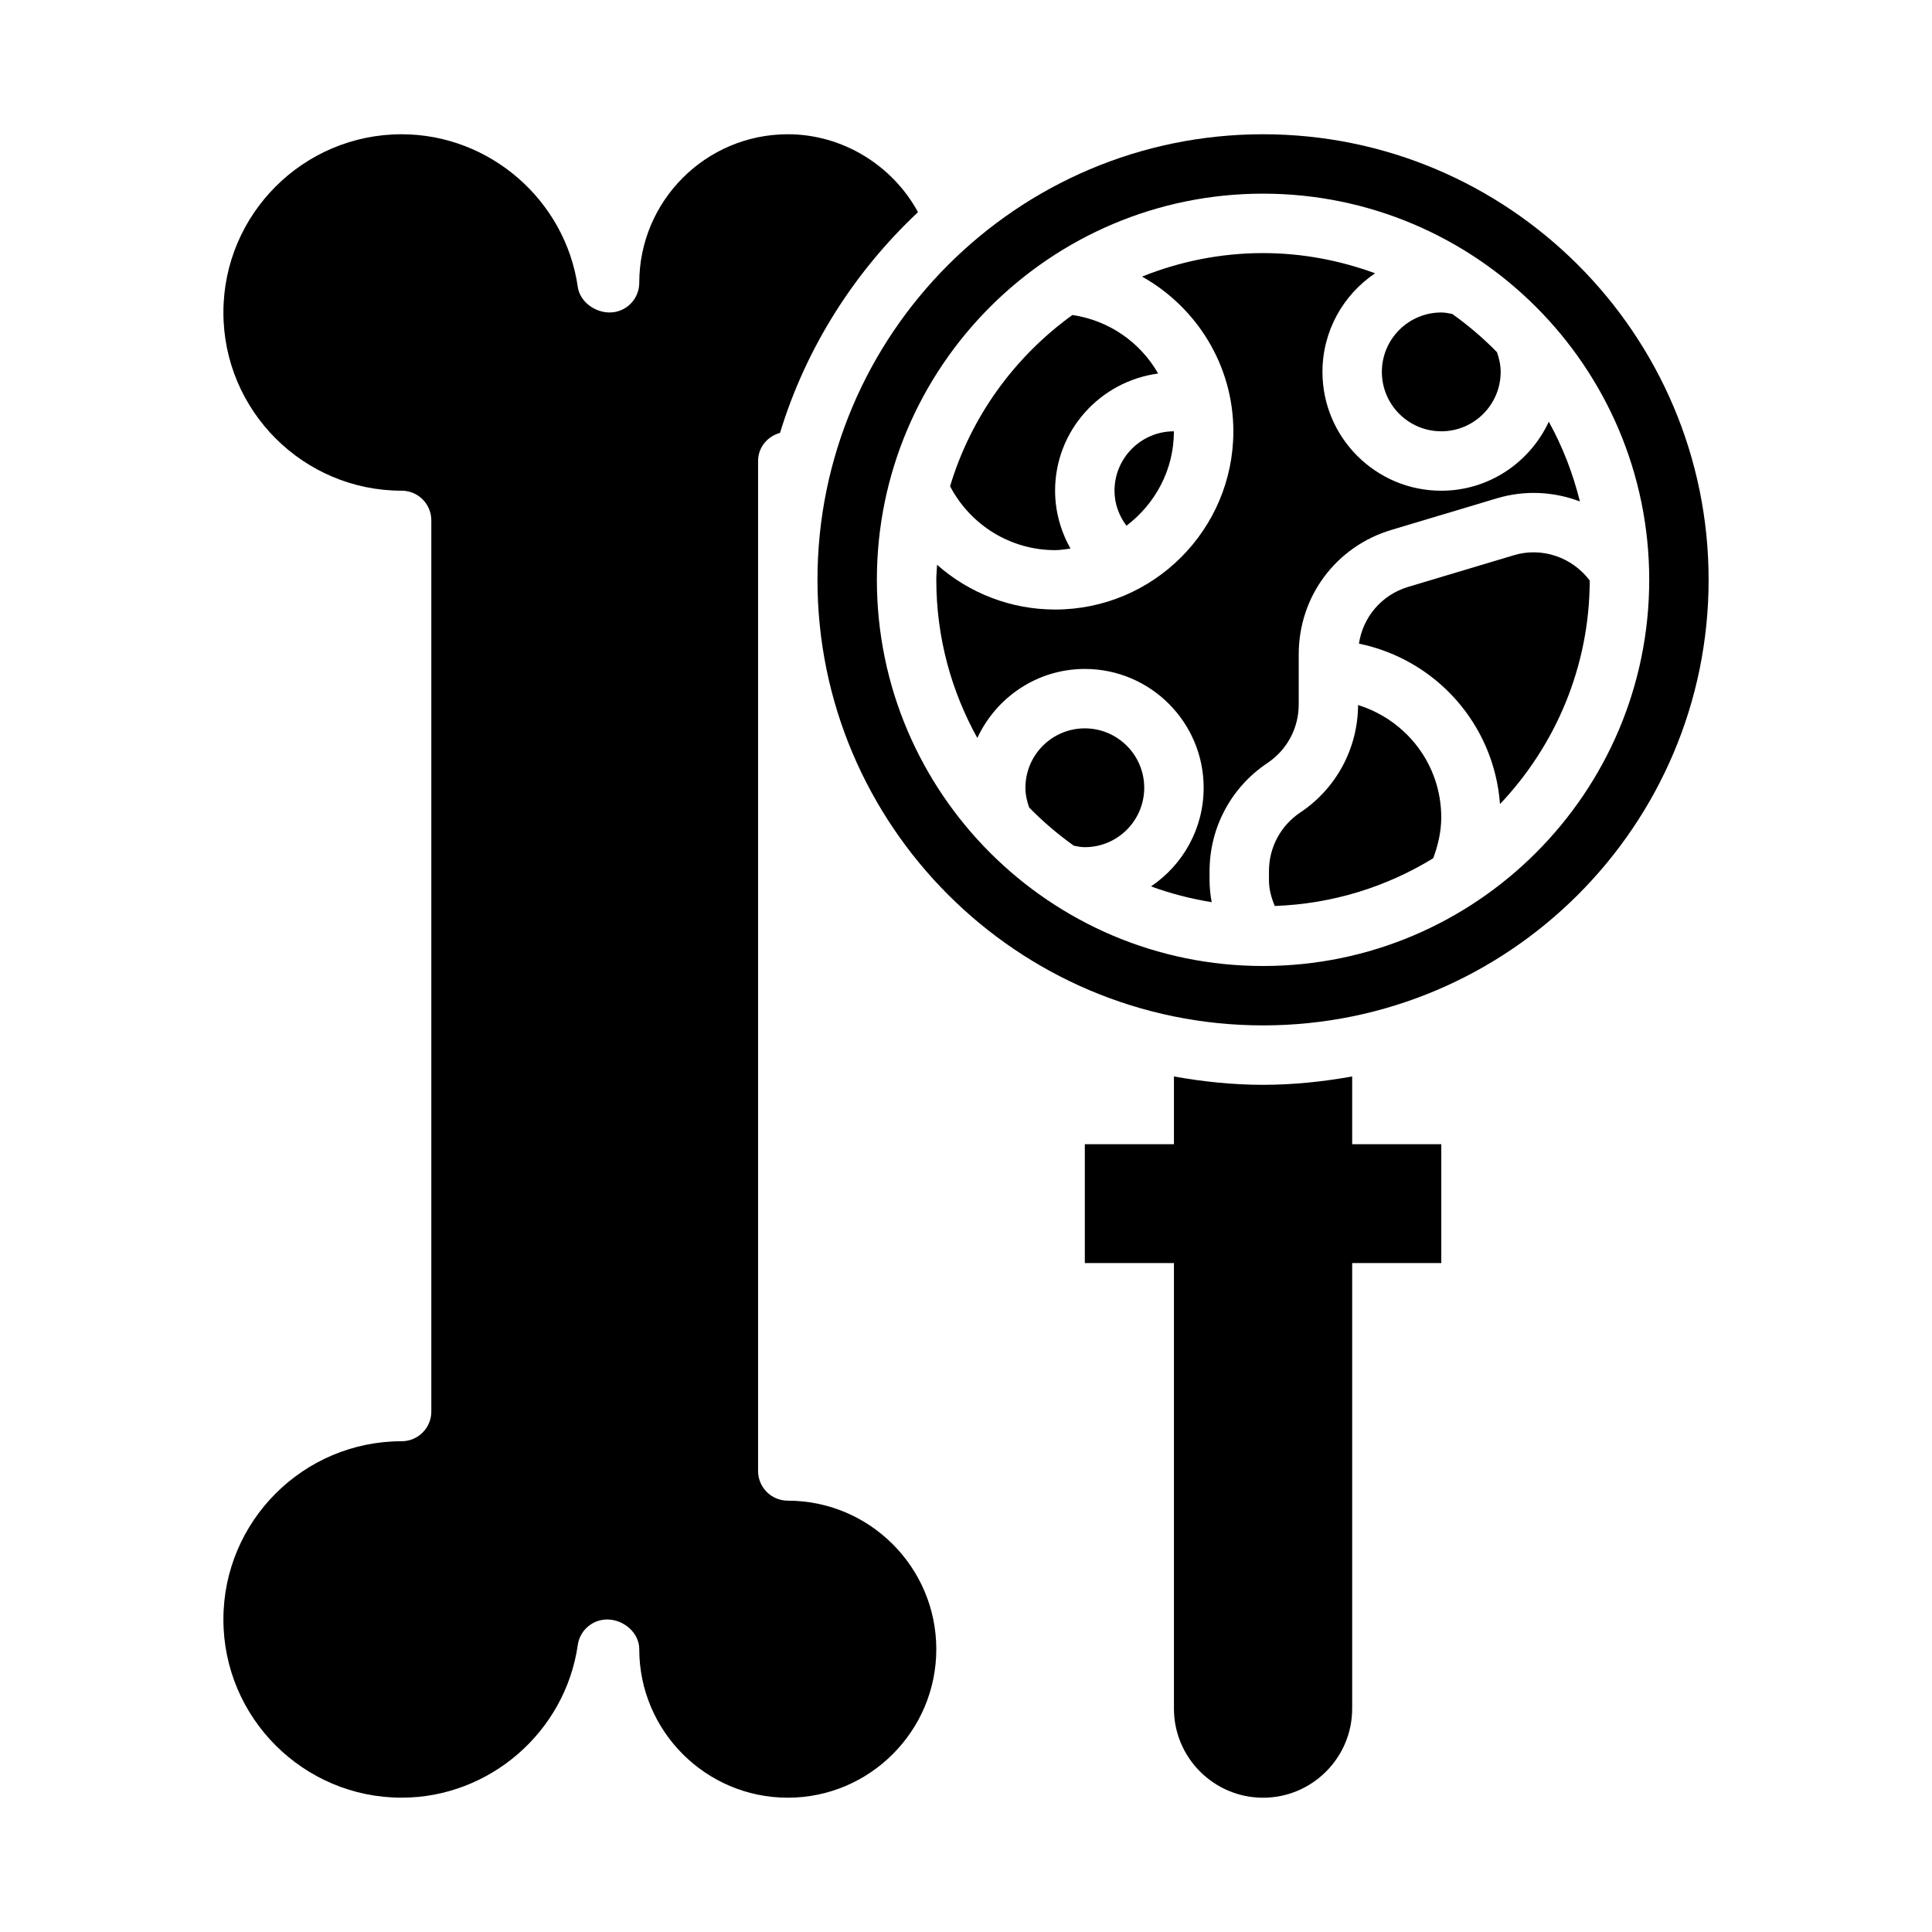
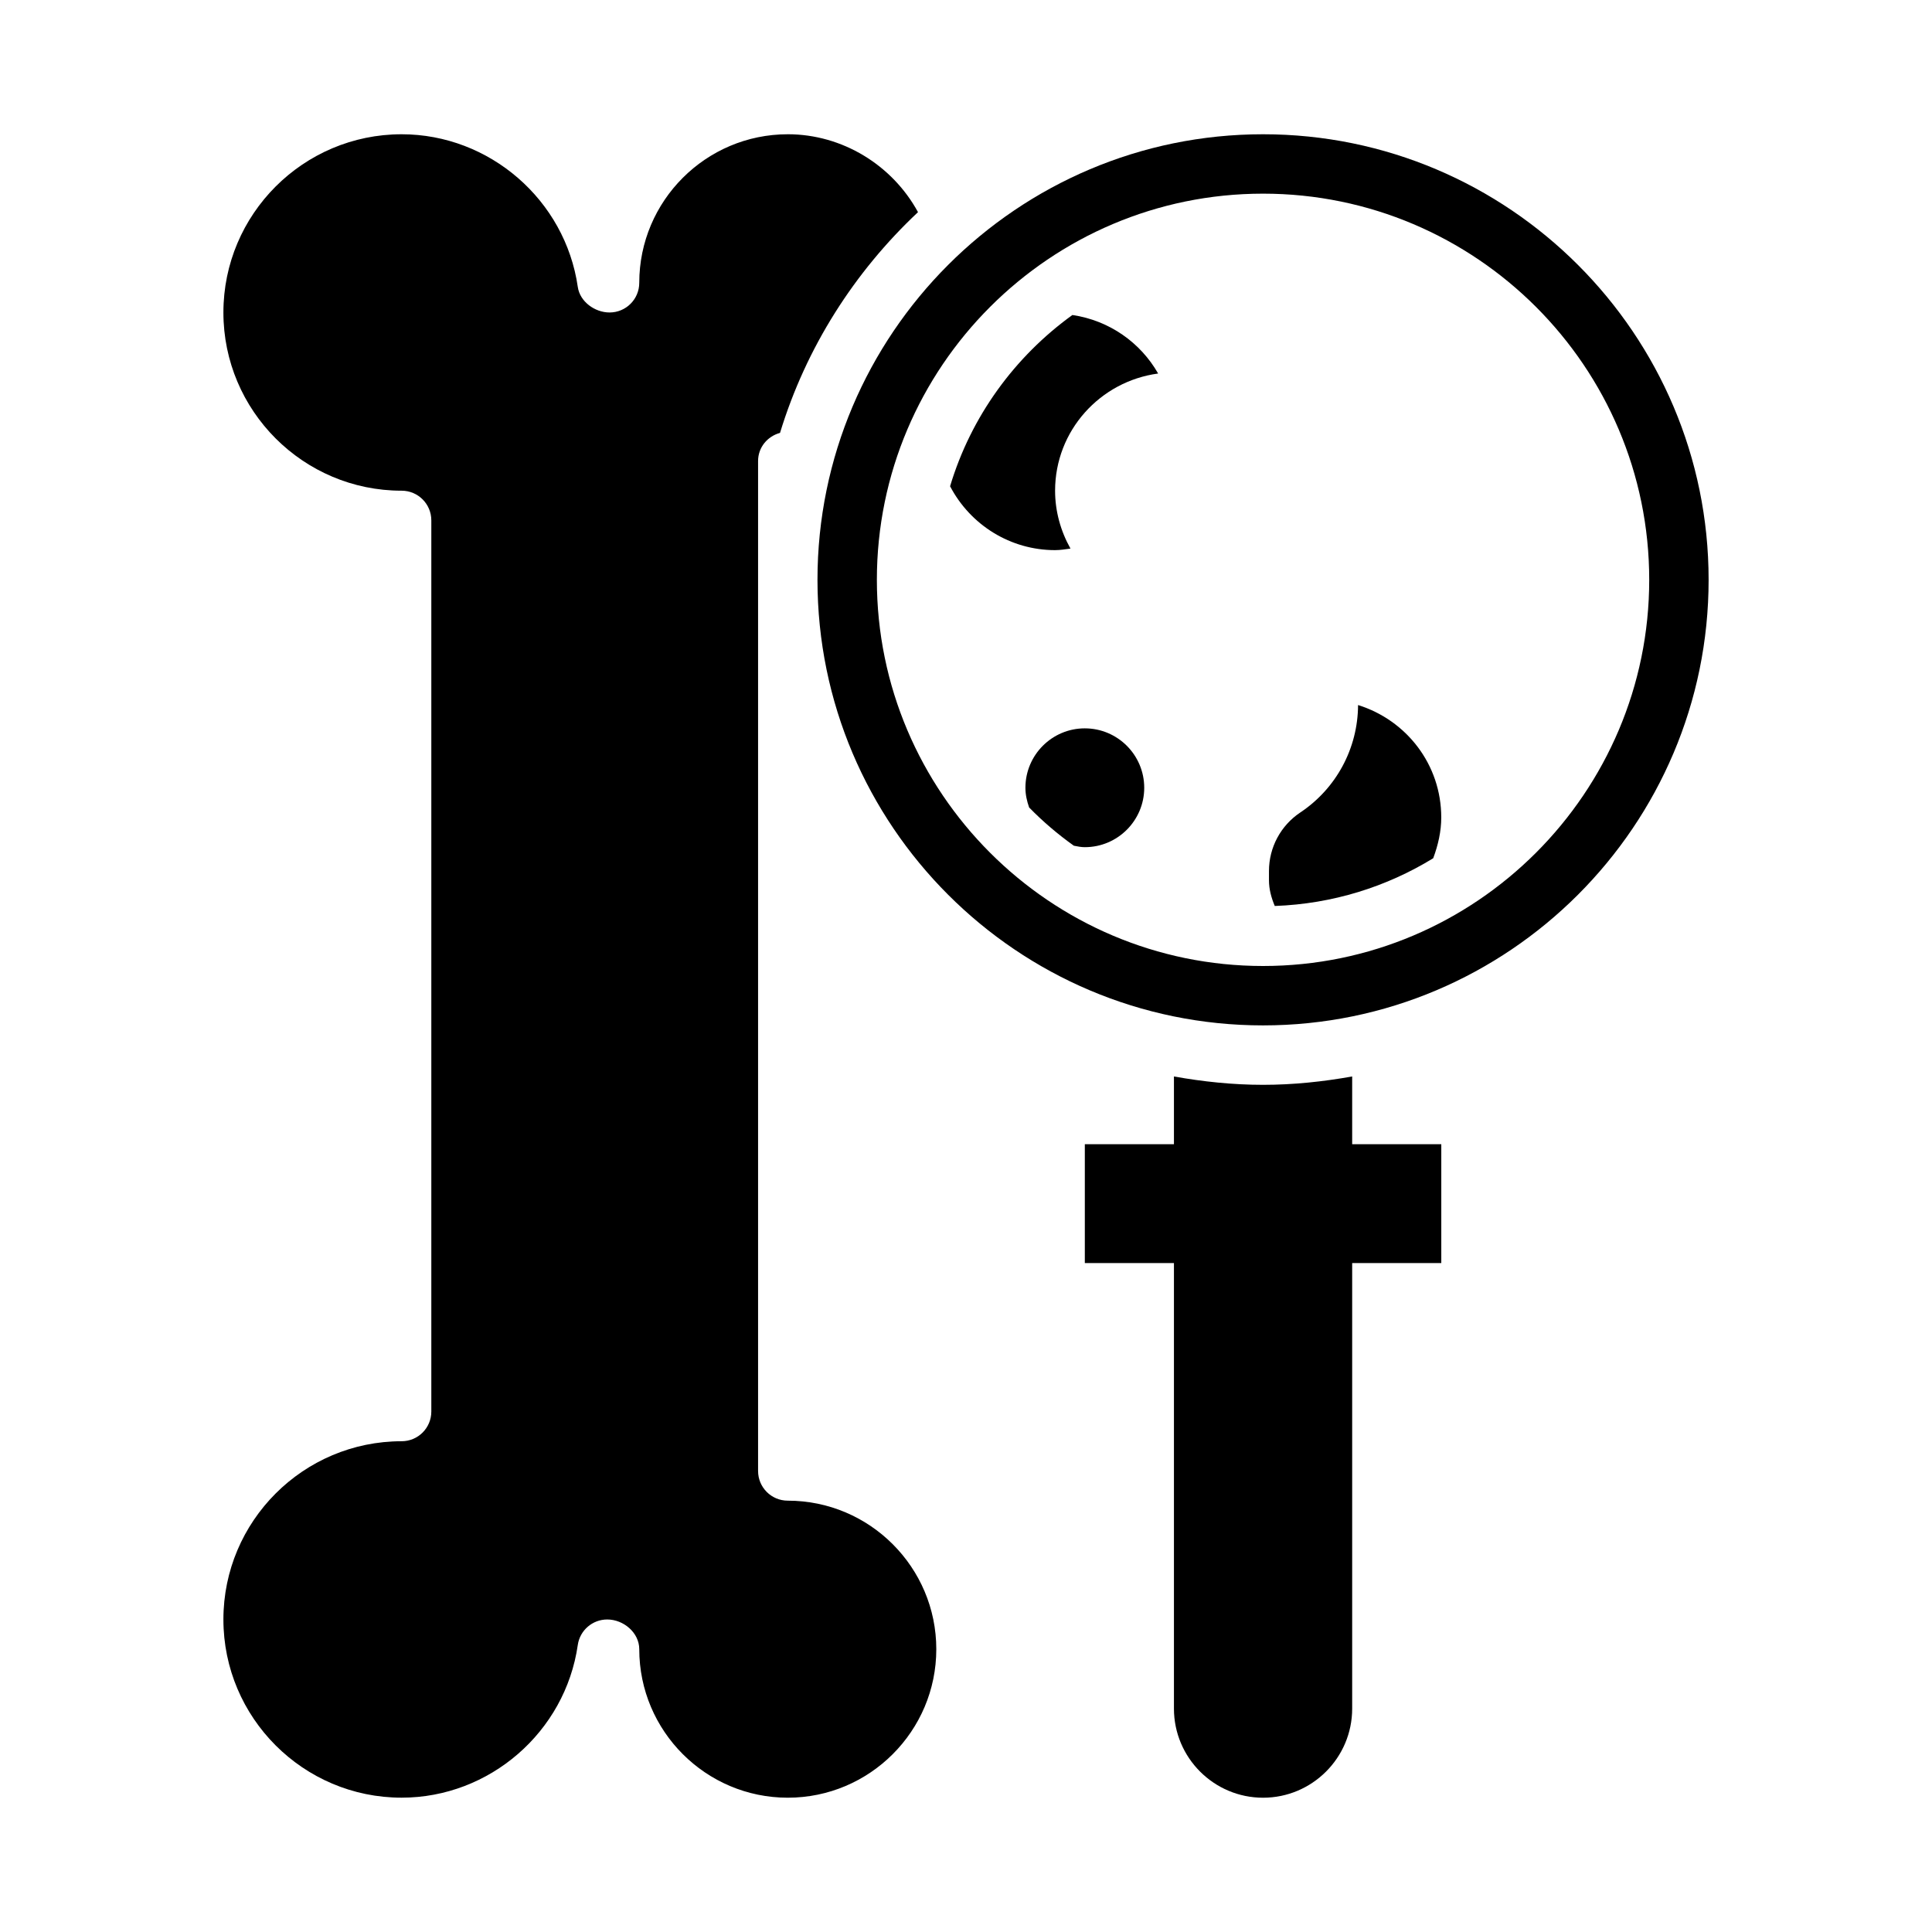
<svg xmlns="http://www.w3.org/2000/svg" fill="#000000" width="800px" height="800px" version="1.1" viewBox="144 144 512 512">
  <g>
    <path d="m596.8 297.66c0-65.109-52.973-118.08-118.08-118.08s-118.08 52.973-118.08 118.08c0 65.109 52.973 118.08 118.08 118.08 65.109-0.004 118.08-52.973 118.08-118.08zm-220.42 0c0-56.426 45.91-102.34 102.34-102.34s102.34 45.91 102.34 102.34c0 56.426-45.91 102.34-102.34 102.34s-102.34-45.91-102.34-102.34z" />
-     <path d="m479.87 346.22c5.195-3.465 8.305-9.266 8.305-15.516v-13.312c0-15.297 9.848-28.535 24.504-32.945l27.961-8.375c7.422-2.234 15.152-1.812 22.051 0.82-1.852-7.461-4.598-14.562-8.242-21.129-5.012 10.758-15.859 18.285-28.496 18.285-17.367 0-31.488-14.121-31.488-31.488 0-10.879 5.543-20.477 13.949-26.137-9.277-3.398-19.254-5.352-29.691-5.352-11.336 0-22.137 2.25-32.07 6.227 14.461 8.109 24.199 23.504 24.199 41.004 0 26.047-21.184 47.23-47.23 47.23-11.785 0-22.82-4.367-31.285-11.855-0.062 1.332-0.207 2.641-0.207 3.988 0 15.199 3.969 29.473 10.871 41.902 5.008-10.762 15.855-18.289 28.492-18.289 17.367 0 31.488 14.121 31.488 31.488 0 10.879-5.543 20.477-13.949 26.137 5.156 1.891 10.523 3.289 16.074 4.18-0.34-1.906-0.559-3.832-0.559-5.777v-2.465c0.008-11.531 5.738-22.23 15.324-28.621z" />
    <path d="m431.49 337.02c-8.684 0-15.742 7.062-15.742 15.742 0 1.785 0.379 3.527 0.984 5.227 3.629 3.723 7.606 7.102 11.848 10.133 1.059 0.227 2.035 0.387 2.91 0.387 8.684 0 15.742-7.062 15.742-15.742 0-8.688-7.062-15.746-15.742-15.746z" />
    <path d="m352.77 179.58c-21.703 0-39.359 17.656-39.359 39.359 0 4.352-3.519 7.871-7.871 7.871-3.914 0-7.856-2.875-8.414-6.746-3.316-23.078-23.391-40.484-46.691-40.484-26.047 0-47.23 21.184-47.23 47.23s21.184 47.23 47.23 47.23c4.352 0 7.871 3.519 7.871 7.871v236.16c0 4.352-3.519 7.871-7.871 7.871-26.047 0-47.23 21.184-47.23 47.23s21.184 47.23 47.23 47.23c23.301 0 43.375-17.406 46.688-40.484 0.562-3.867 3.883-6.738 7.797-6.738 4.352 0 8.492 3.519 8.492 7.871 0 21.703 17.656 39.359 39.359 39.359s39.359-17.656 39.359-39.359c0-21.703-17.656-39.359-39.359-39.359-4.352 0-7.871-3.519-7.871-7.871v-267.65c0-3.621 2.488-6.543 5.816-7.453 6.902-22.648 19.719-42.676 36.566-58.496-6.816-12.504-20.082-20.645-34.512-20.645z" />
-     <path d="m442.52 283.32c7.598-5.754 12.578-14.777 12.578-25.02-8.684 0-15.742 7.062-15.742 15.742 0 3.434 1.172 6.617 3.164 9.277z" />
-     <path d="m545.16 291.15-27.969 8.375c-7.031 2.109-11.996 7.973-13.059 15.043 20.445 4.219 35.824 21.41 37.383 42.523 14.656-15.484 23.727-36.305 23.781-59.246-4.652-6.176-12.684-8.961-20.137-6.695z" />
    <path d="m503.9 330.84c-0.047 11.469-5.762 22.105-15.305 28.473-5.195 3.465-8.305 9.266-8.305 15.516v2.465c0 2.363 0.621 4.613 1.535 6.801 15.352-0.551 29.668-5.094 41.988-12.648 1.316-3.527 2.133-7.141 2.133-10.812 0-14.035-9.223-25.785-22.047-29.793z" />
-     <path d="m525.95 258.3c8.684 0 15.742-7.062 15.742-15.742 0-1.785-0.379-3.527-0.984-5.227-3.629-3.723-7.606-7.102-11.848-10.133-1.059-0.227-2.035-0.387-2.91-0.387-8.684 0-15.742 7.062-15.742 15.742 0 8.688 7.062 15.746 15.742 15.746z" />
    <path d="m423.61 289.79c1.402 0 2.731-0.234 4.078-0.41-2.606-4.641-4.078-9.902-4.078-15.332 0-15.934 11.934-29 27.309-31.062-4.676-8.195-12.91-14.051-22.719-15.508-15.297 11.043-26.875 26.898-32.418 45.383 5.418 10.328 16.039 16.93 27.828 16.93z" />
    <path d="m502.34 447.23v-17.957c-7.684 1.371-15.547 2.215-23.617 2.215s-15.934-0.844-23.617-2.211v17.953h-23.617v31.488h23.617v118.08c0 13.02 10.598 23.617 23.617 23.617s23.617-10.598 23.617-23.617v-118.08h23.617v-31.488z" />
  </g>
</svg>